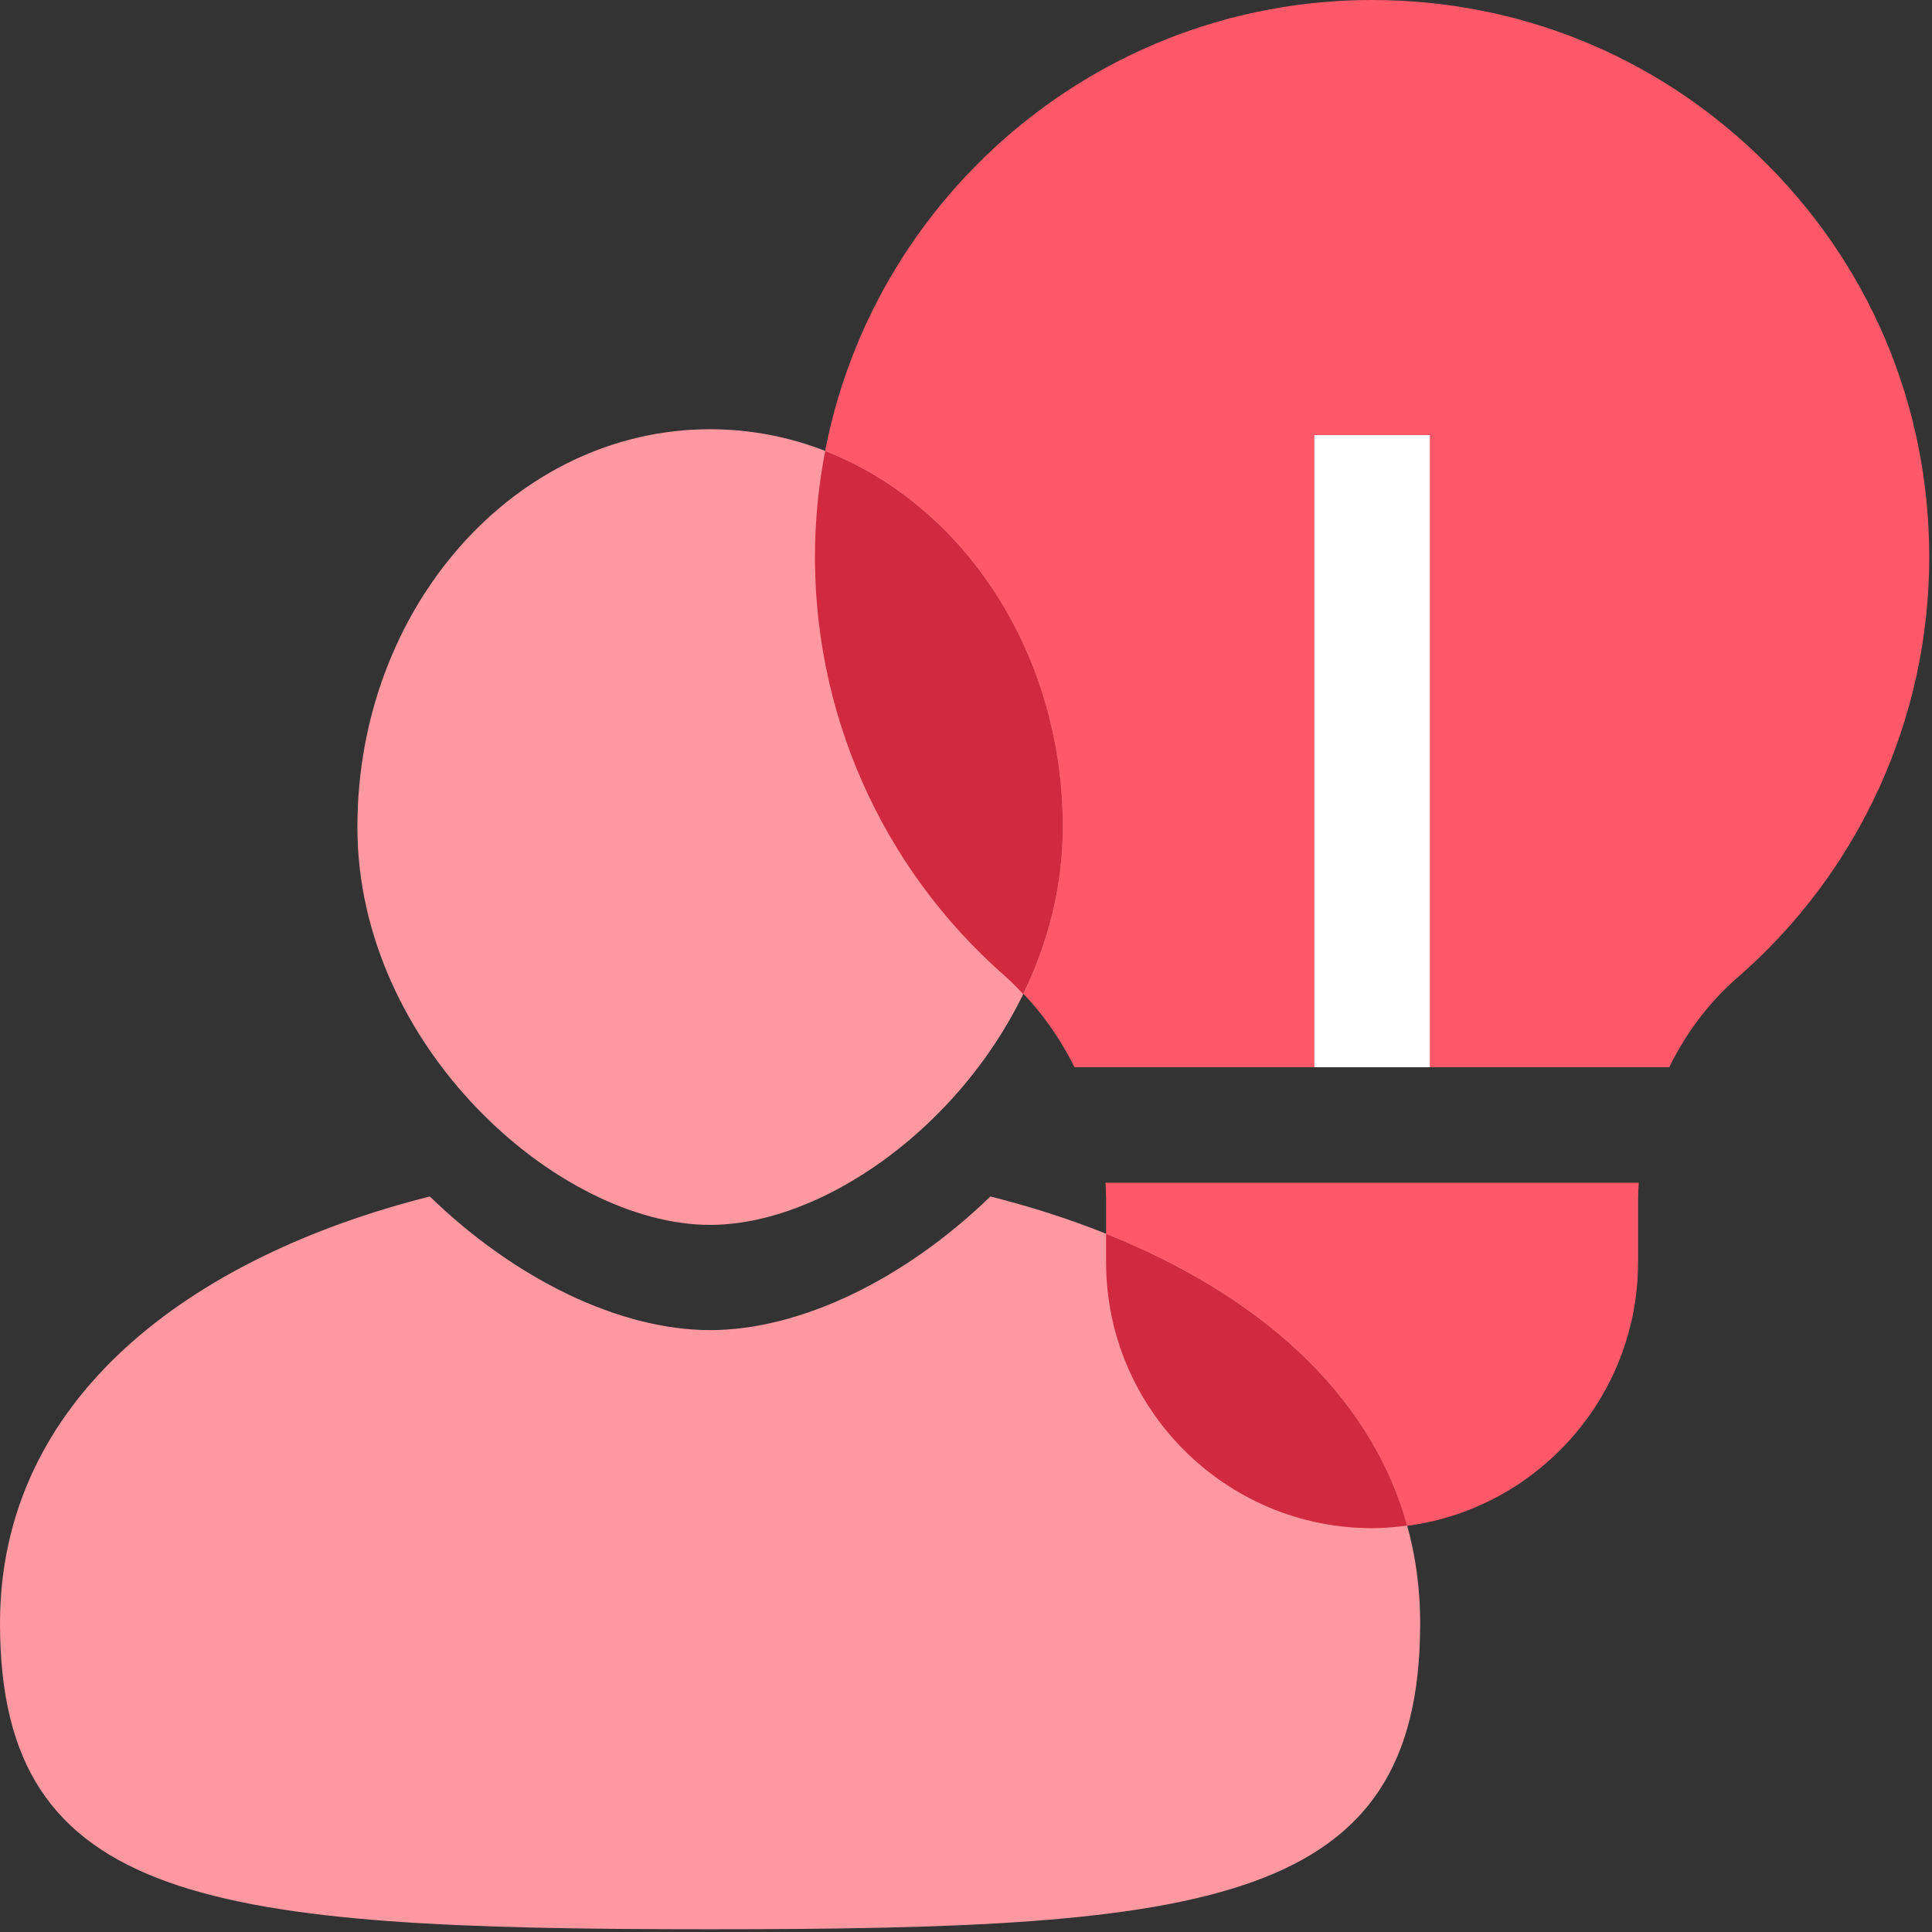
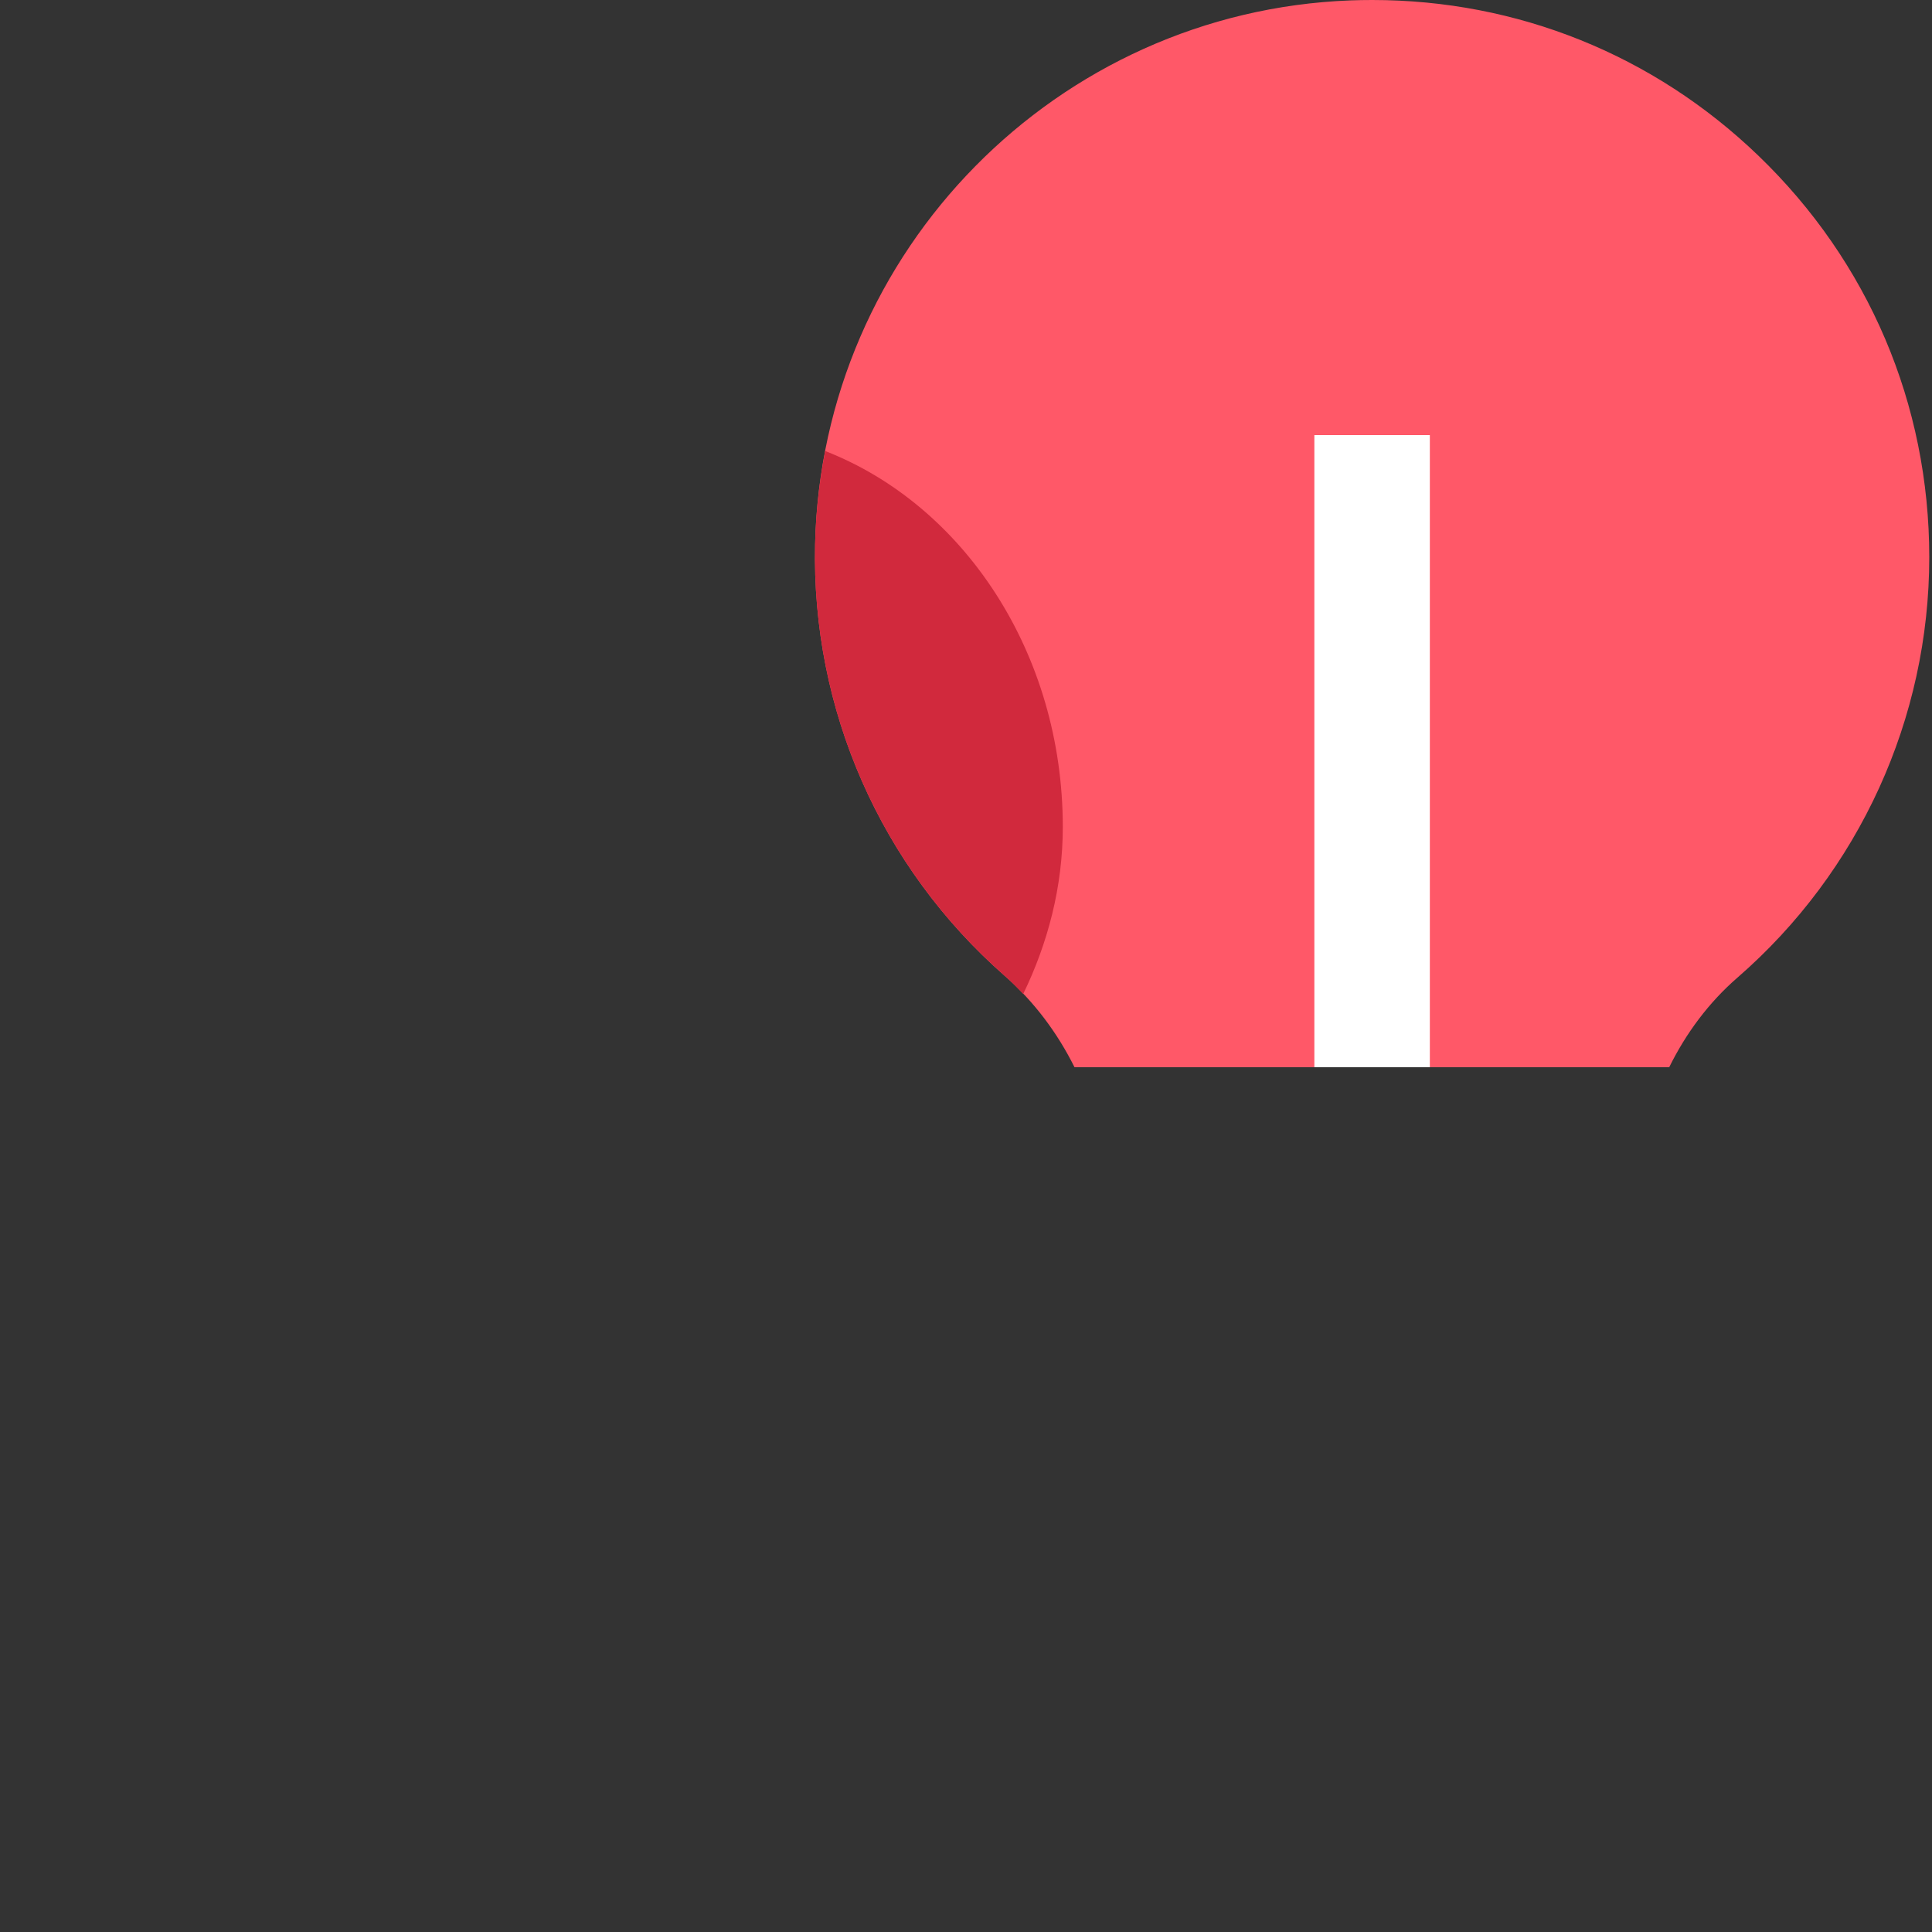
<svg xmlns="http://www.w3.org/2000/svg" width="48px" height="48px" viewBox="0 0 48 48" version="1.1">
  <rect x="0" y="0" width="48" height="48" fill="#333333" stroke="none" />
  <title>person-light-bulb-coral</title>
  <g id="person-light-bulb-coral" stroke="none" stroke-width="1" fill="none" fill-rule="evenodd">
    <g id="Group" transform="translate(0, 0)">
-       <path d="M27.481,29.774 L27.481,31.358 C27.481,35.002 30.446,37.967 34.09,37.967 C37.734,37.967 40.698,35.002 40.698,31.358 L40.698,29.774 C40.698,29.643 40.707,29.514 40.714,29.384 L27.465,29.384 C27.472,29.514 27.481,29.643 27.481,29.774" id="Fill-1" fill="#FF5868" />
      <path d="M43.166,24.289 C46.195,21.657 47.932,17.849 47.932,13.843 C47.932,10.045 46.425,6.503 43.688,3.869 C41.085,1.362 37.695,1.59872116e-14 34.094,1.59872116e-14 C33.913,1.59872116e-14 33.731,0.003 33.549,0.01 C26.259,0.288 20.418,6.221 20.251,13.518 C20.157,17.627 21.876,21.538 24.966,24.248 C25.698,24.89 26.273,25.666 26.696,26.515 L41.471,26.515 C41.885,25.675 42.449,24.912 43.166,24.289" id="Fill-3" fill="#FF5868" />
      <polygon id="Fill-6" fill="#FFFFFF" points="32.655 26.515 35.524 26.515 35.524 10.81 32.655 10.81" />
-       <path d="M26.405,20.548 C26.405,26.007 21.394,30.432 17.642,30.432 C13.89,30.432 8.879,26.007 8.879,20.548 C8.879,15.09 12.802,10.664 17.642,10.664 C22.482,10.664 26.405,15.09 26.405,20.548" id="Fill-8" fill="#FF98A1" />
-       <path d="M24.605,29.726 C22.487,31.781 19.889,33.046 17.642,33.046 C15.395,33.046 12.797,31.781 10.679,29.726 C4.708,31.231 -2.13162821e-14,34.76 -2.13162821e-14,40.334 C-2.13162821e-14,47.336 5.246,47.932 17.642,47.932 C30.038,47.932 35.284,47.336 35.284,40.334 C35.284,34.76 30.576,31.231 24.605,29.726" id="Fill-9" fill="#FF98A1" />
      <path d="M20.502,11.206 C20.357,11.957 20.269,12.729 20.251,13.518 C20.157,17.627 21.876,21.538 24.966,24.248 C25.127,24.389 25.275,24.541 25.421,24.695 C26.034,23.433 26.405,22.029 26.405,20.548 C26.405,16.22 23.937,12.543 20.502,11.206" id="Fill-10" fill="#D1293D" />
-       <path d="M27.481,30.654 L27.481,31.358 C27.481,35.003 30.446,37.967 34.09,37.967 C34.385,37.967 34.675,37.941 34.96,37.903 C34.031,34.549 31.179,32.135 27.481,30.654" id="Fill-11" fill="#D1293D" />
    </g>
  </g>
</svg>